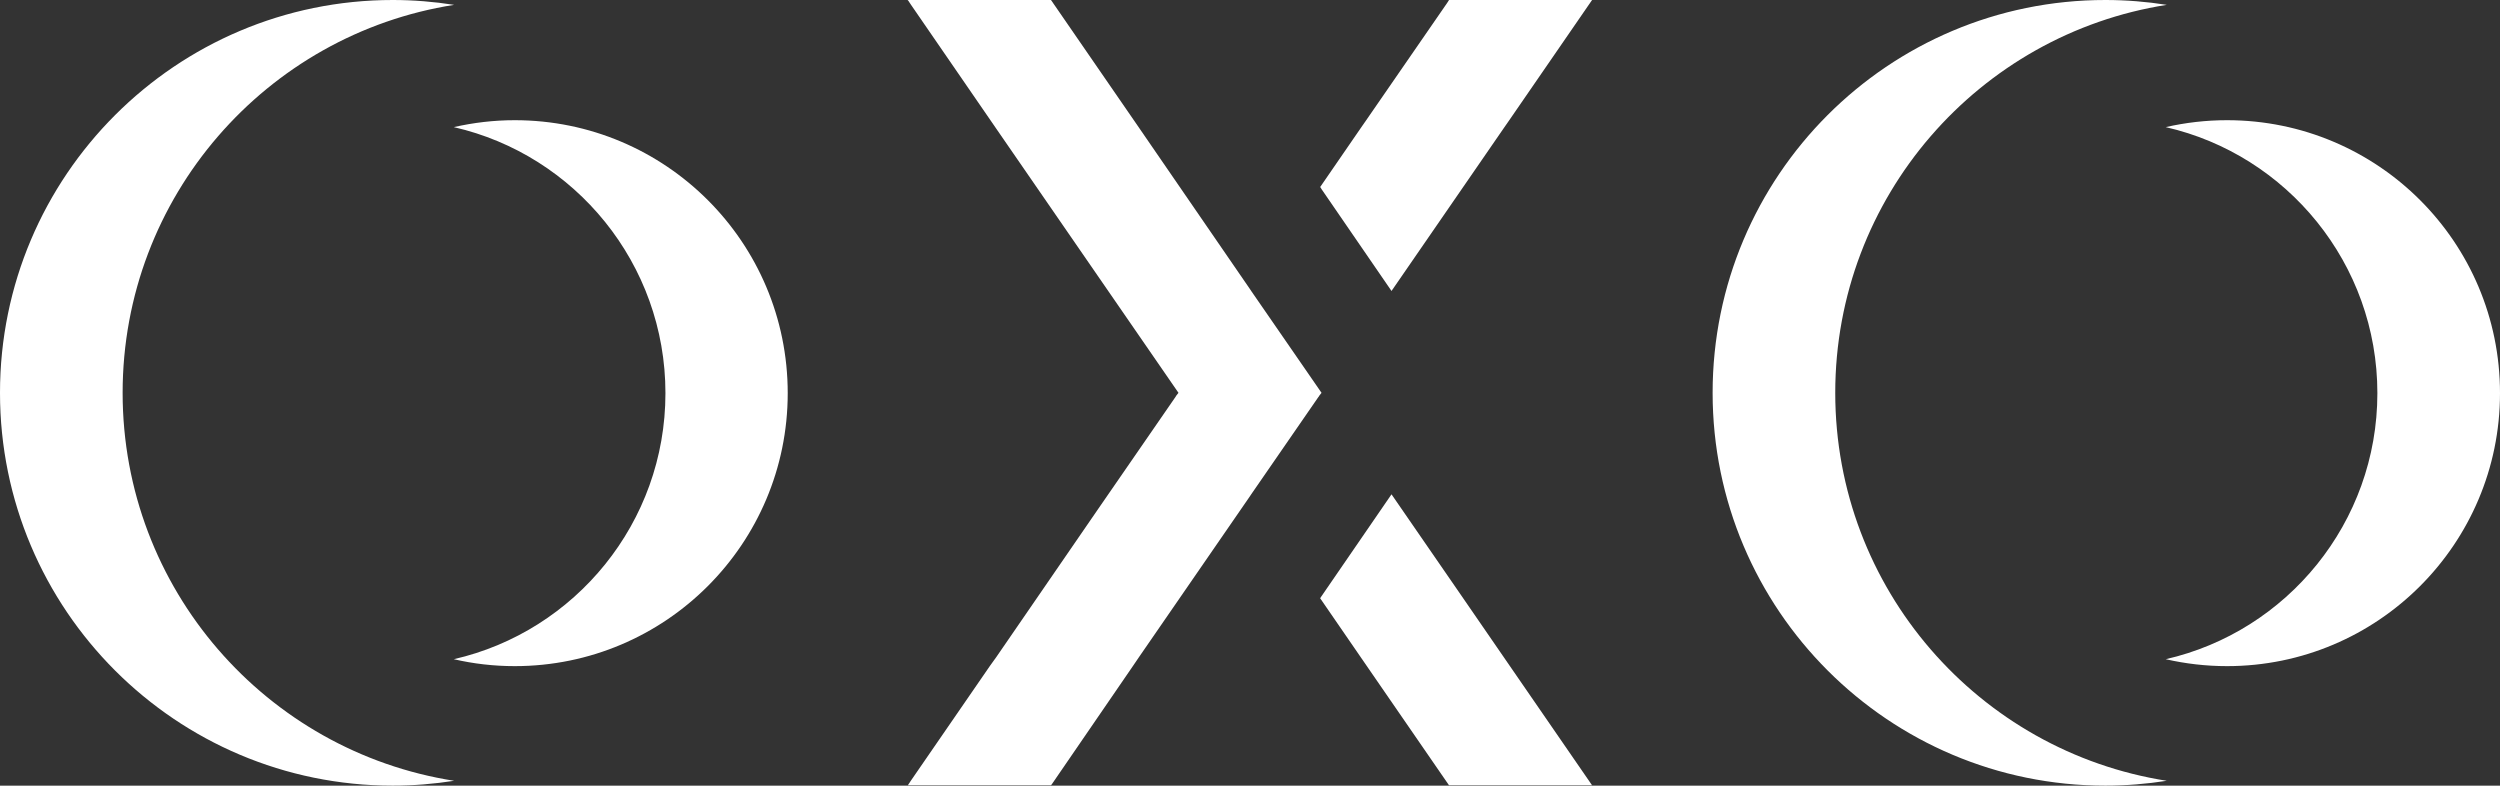
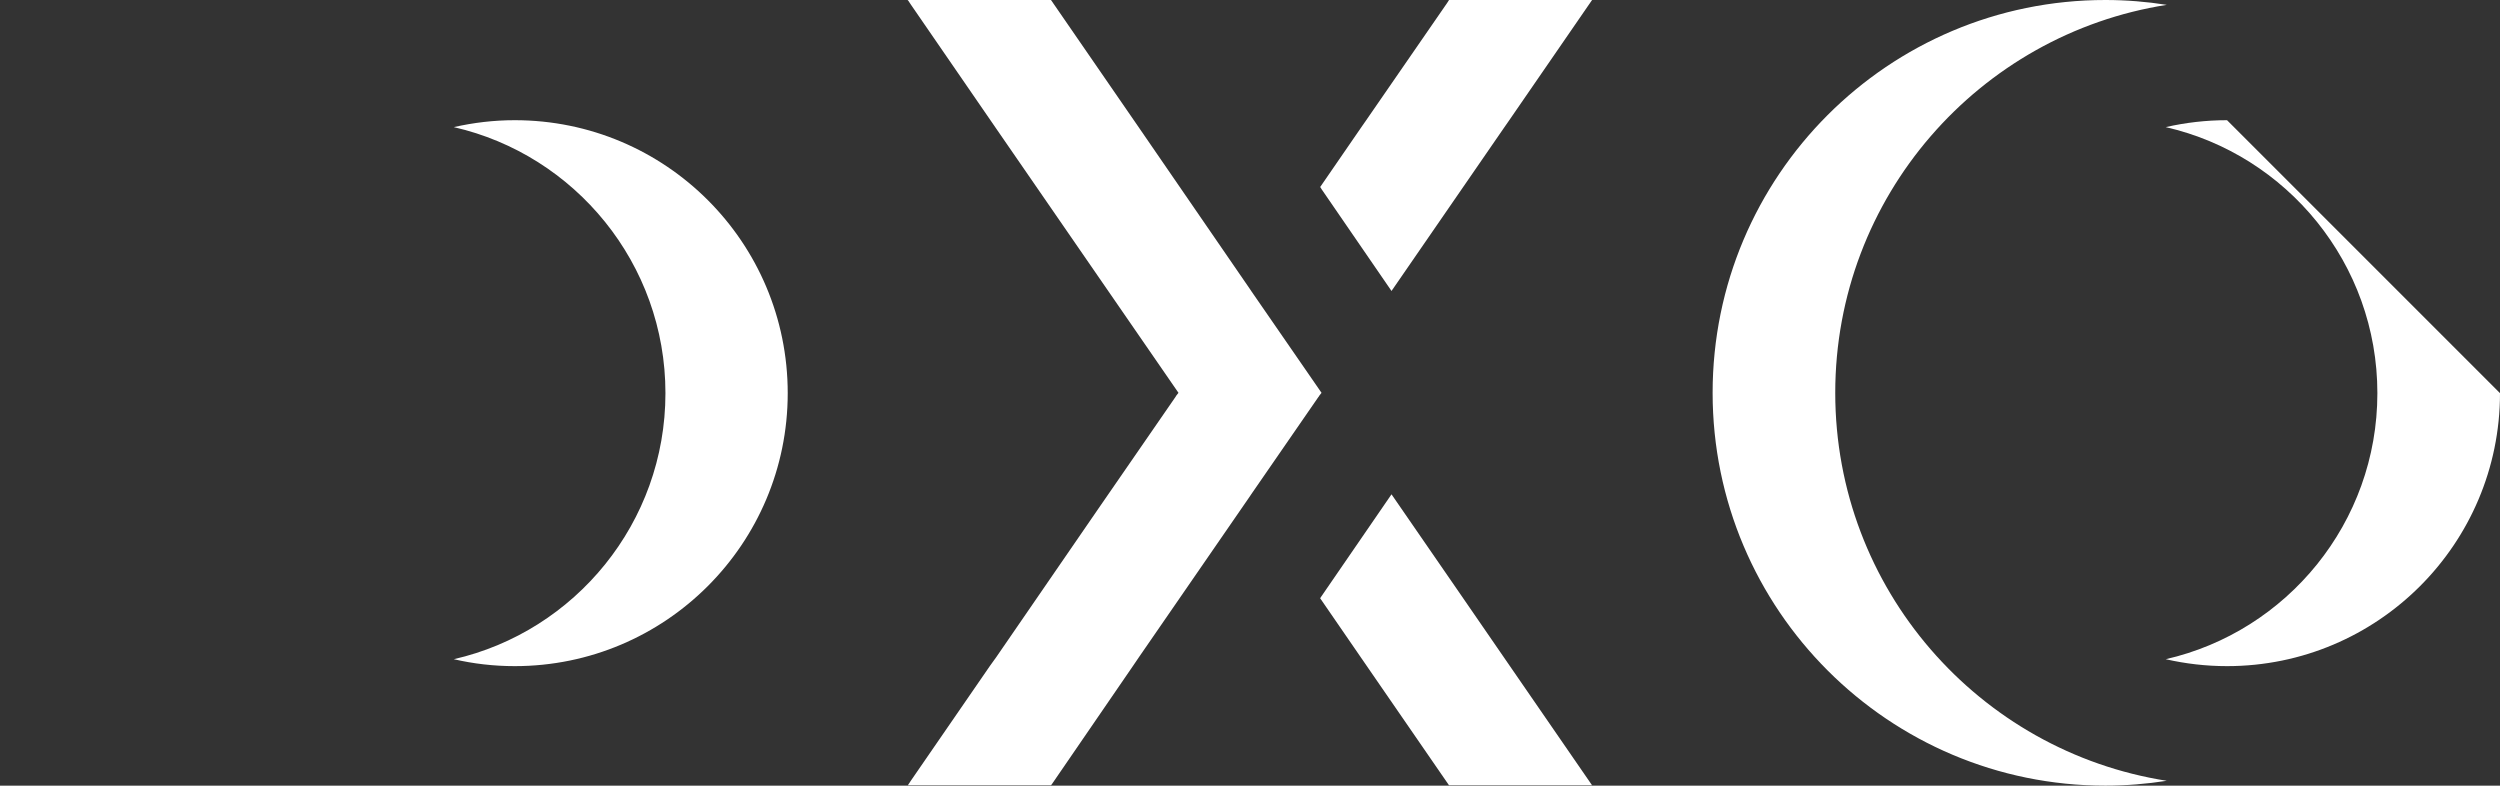
<svg xmlns="http://www.w3.org/2000/svg" id="Layer_1" x="0px" y="0px" viewBox="0 0 721.7 226.8" style="enable-background:new 0 0 721.7 226.8;" xml:space="preserve">
  <rect x="0" y="0" width="721.7" height="226.8" fill="#333333" stroke="none" />
  <style type="text/css">	.st0{fill:#FFFFFF;}</style>
  <polygon class="st0" points="381.5,113.4 381.5,113.4 381.5,113.4 380.8,114.3 380.7,114.5 380.6,114.6 361.2,142.7 360.8,143.3   328.8,189.7 327.1,192.2 303.5,226.6 303.4,226.6 303.4,226.7 262.1,226.7 262.2,226.5 263,225.3 285.8,192.2 287.6,189.7   316.9,147.1 339.4,114.5 339.5,114.3 340.2,113.4 287.5,37 263,1.4 262.2,0.2 262.2,0.2 262,0 303.4,0 328.9,37 328.9,37   360.8,83.4 361.2,84 " />
  <polygon class="st0" points="459.6,226.7 418.3,226.7 392.8,189.7 381.1,172.7 381.5,172.1 401.7,142.7 401.7,142.7 420.6,170.1   434.1,189.7 " />
  <polygon class="st0" points="459.6,0 435.7,34.7 434.1,37 401.7,84 381.5,54.6 381.2,54.1 381.1,54 392.8,37 394.4,34.7 417.8,0.8   418.3,0 " />
  <path class="st0" d="M227.4,113.5c0,43.5-35.3,78.8-78.8,78.8c-6.1,0-12-0.7-17.6-2c35-8,61.1-39.4,61.1-76.8s-26.1-68.8-61.1-76.8  c5.7-1.3,11.6-2,17.6-2C192.1,34.7,227.4,69.9,227.4,113.5" />
-   <path class="st0" d="M131.1,225.4c-5.8,0.9-11.7,1.4-17.7,1.4C50.8,226.8,0,176,0,113.4S50.8,0,113.4,0c6,0,11.9,0.5,17.7,1.4  c-54.2,8.5-95.7,55.4-95.7,112S76.9,216.9,131.1,225.4" />
-   <path class="st0" d="M721.7,113.5c0,43.5-35.3,78.8-78.8,78.8c-6.1,0-12-0.7-17.7-2c35-8,61.1-39.4,61.1-76.8s-26.1-68.8-61.1-76.8  c5.7-1.3,11.6-2,17.7-2C686.4,34.7,721.7,69.9,721.7,113.5" />
+   <path class="st0" d="M721.7,113.5c0,43.5-35.3,78.8-78.8,78.8c-6.1,0-12-0.7-17.7-2c35-8,61.1-39.4,61.1-76.8s-26.1-68.8-61.1-76.8  c5.7-1.3,11.6-2,17.7-2" />
  <path class="st0" d="M625.5,225.4c-5.8,0.9-11.7,1.4-17.7,1.4c-62.6,0-113.4-50.8-113.4-113.4S545.1,0,607.8,0c6,0,12,0.5,17.7,1.4  c-54.2,8.5-95.7,55.4-95.7,112S571.3,216.9,625.5,225.4" />
</svg>